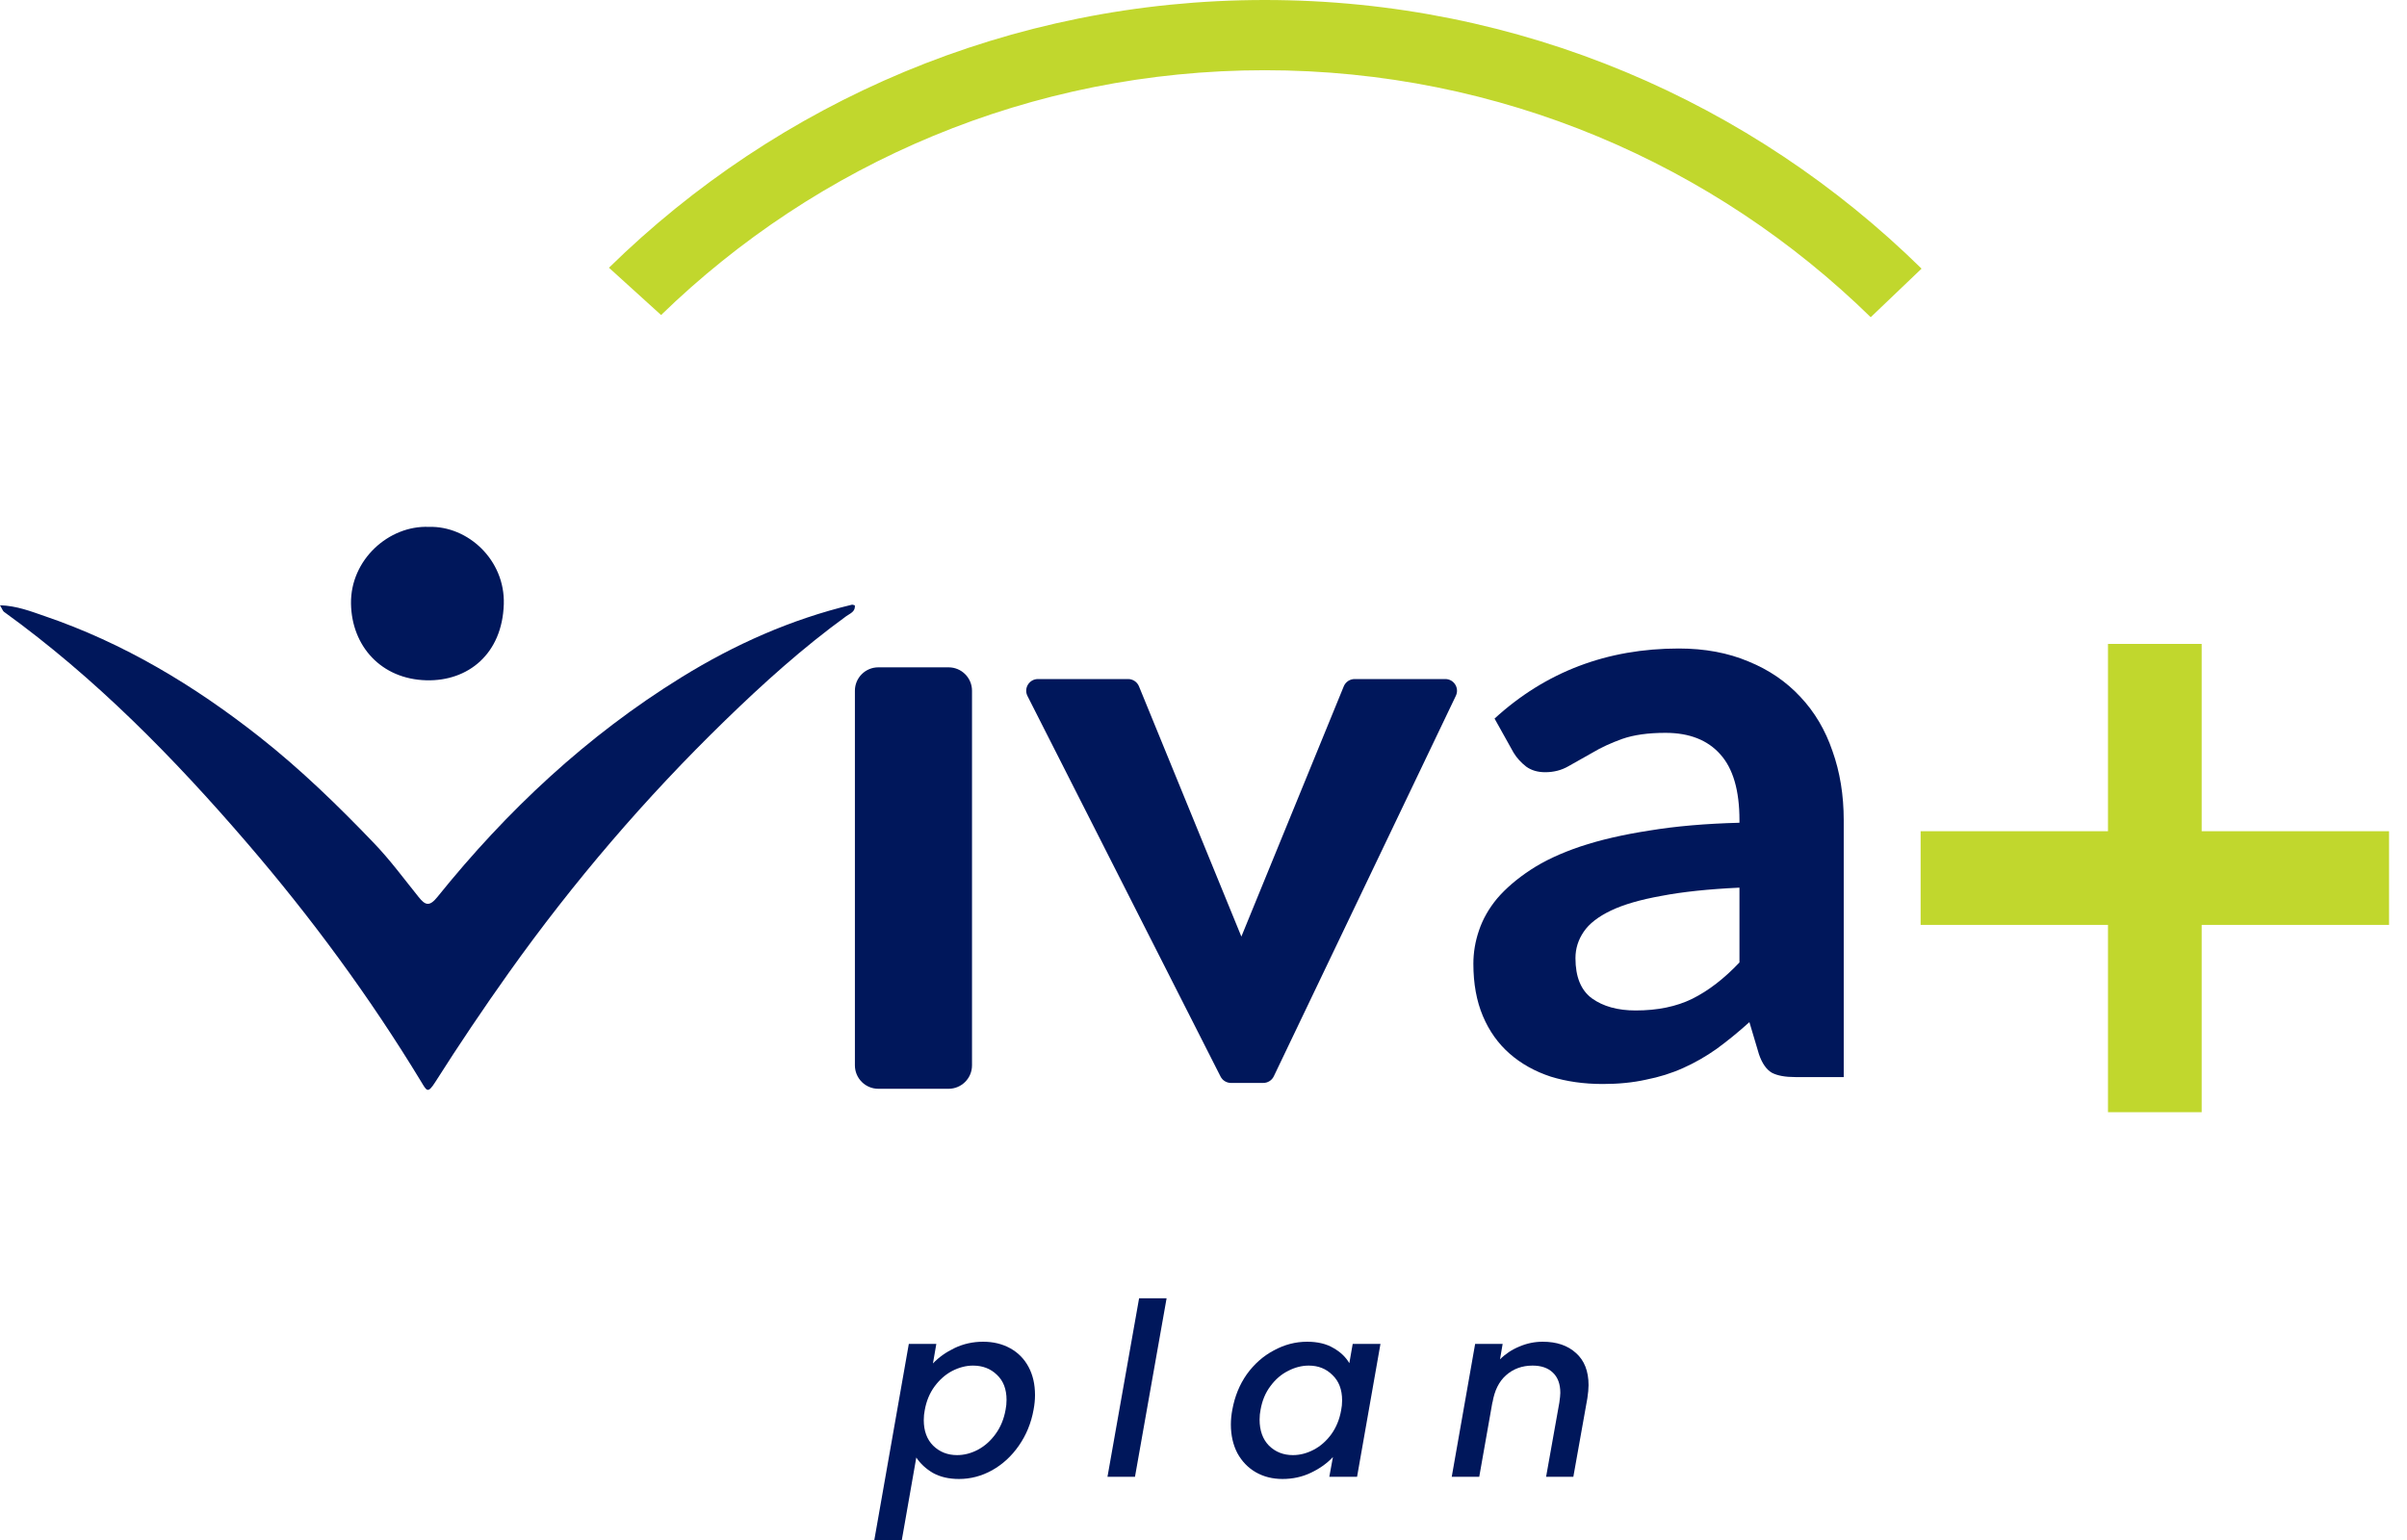
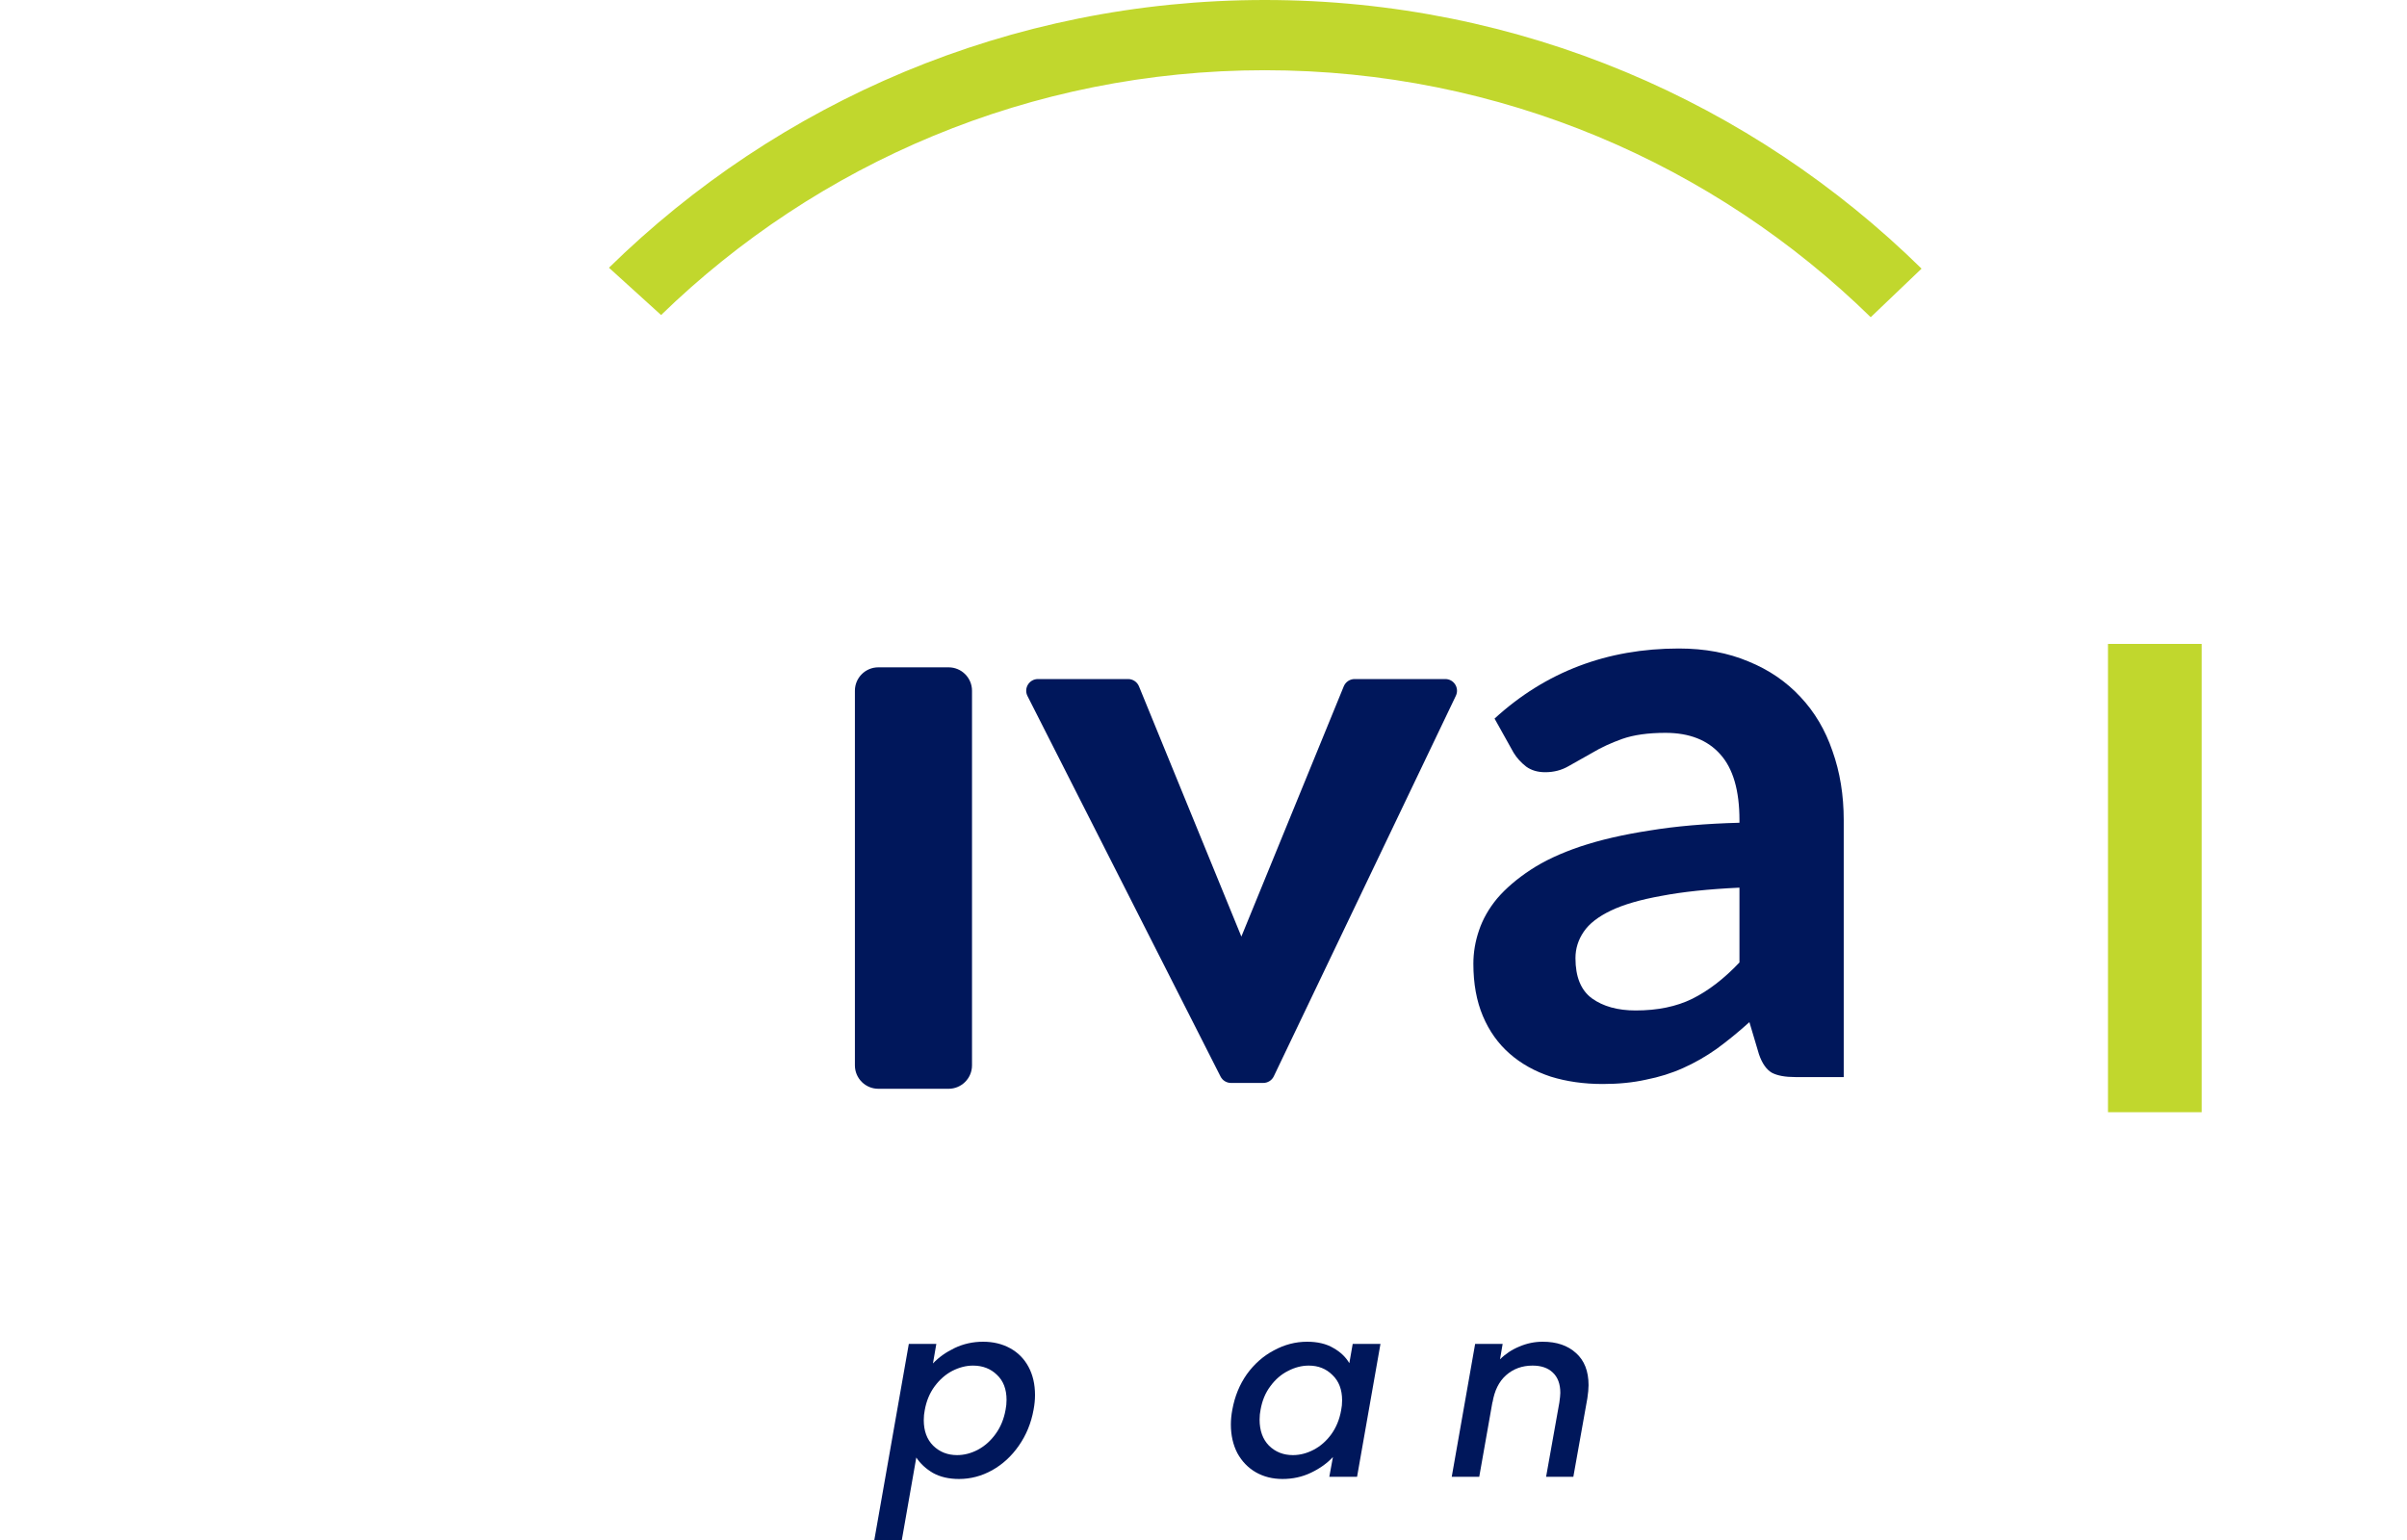
<svg xmlns="http://www.w3.org/2000/svg" width="75" height="48" viewBox="0 0 75 48" fill="none">
  <path d="M54.2 27.667C53.238 27.712 52.429 27.797 51.773 27.923C51.117 28.04 50.591 28.192 50.196 28.381C49.8 28.57 49.517 28.79 49.347 29.042C49.176 29.293 49.09 29.567 49.09 29.864C49.09 30.448 49.261 30.866 49.603 31.118C49.953 31.369 50.407 31.495 50.964 31.495C51.648 31.495 52.236 31.374 52.73 31.131C53.234 30.88 53.724 30.502 54.2 29.999V27.667ZM46.569 22.397C48.16 20.941 50.075 20.213 52.312 20.213C53.121 20.213 53.845 20.348 54.483 20.618C55.121 20.878 55.66 21.247 56.101 21.723C56.541 22.191 56.874 22.752 57.098 23.408C57.332 24.064 57.449 24.783 57.449 25.565V33.571H55.939C55.624 33.571 55.382 33.526 55.211 33.437C55.04 33.338 54.905 33.145 54.807 32.857L54.51 31.859C54.16 32.174 53.818 32.452 53.485 32.695C53.153 32.929 52.807 33.127 52.447 33.288C52.088 33.45 51.701 33.571 51.288 33.652C50.883 33.742 50.434 33.787 49.94 33.787C49.356 33.787 48.816 33.711 48.322 33.558C47.828 33.396 47.401 33.158 47.041 32.843C46.682 32.529 46.403 32.138 46.206 31.671C46.008 31.203 45.909 30.659 45.909 30.039C45.909 29.689 45.967 29.343 46.084 29.001C46.201 28.651 46.39 28.318 46.65 28.004C46.92 27.689 47.266 27.392 47.688 27.114C48.111 26.835 48.628 26.593 49.239 26.386C49.859 26.179 50.578 26.013 51.396 25.887C52.214 25.752 53.148 25.671 54.2 25.644V25.565C54.2 24.64 54.002 23.957 53.607 23.516C53.211 23.067 52.641 22.842 51.895 22.842C51.355 22.842 50.906 22.905 50.547 23.031C50.196 23.157 49.886 23.3 49.616 23.462C49.347 23.615 49.099 23.754 48.875 23.88C48.659 24.006 48.416 24.069 48.147 24.069C47.913 24.069 47.715 24.011 47.554 23.894C47.392 23.768 47.262 23.624 47.163 23.462L46.569 22.397Z" fill="#00175B" />
-   <path d="M0 18.865C0.529 18.883 0.959 19.055 1.383 19.2C3.852 20.041 6.052 21.365 8.093 22.974C9.368 23.98 10.53 25.107 11.65 26.277C12.152 26.8 12.585 27.387 13.039 27.953C13.249 28.217 13.378 28.27 13.632 27.954C15.796 25.265 18.288 22.93 21.234 21.11C22.884 20.09 24.645 19.305 26.541 18.849C26.568 18.842 26.6 18.86 26.637 18.869C26.656 19.071 26.483 19.122 26.364 19.209C25.015 20.189 23.779 21.303 22.588 22.461C20.108 24.871 17.868 27.489 15.859 30.311C15.062 31.432 14.296 32.57 13.561 33.729C13.324 34.102 13.295 33.998 13.12 33.71C11.525 31.08 9.703 28.606 7.702 26.279C5.422 23.627 2.975 21.129 0.123 19.069C0.088 19.043 0.073 18.989 0 18.865Z" fill="#00175B" />
-   <path d="M13.36 16.422C14.581 16.385 15.742 17.456 15.698 18.833C15.649 20.381 14.588 21.236 13.289 21.204C11.872 21.169 10.958 20.134 10.937 18.816C10.915 17.447 12.115 16.372 13.36 16.422Z" fill="#00175B" />
  <path d="M26.638 21.529C26.638 21.126 26.965 20.8 27.368 20.8H29.557C29.96 20.8 30.287 21.126 30.287 21.529V33.206C30.287 33.609 29.96 33.936 29.557 33.936H27.368C26.965 33.936 26.638 33.609 26.638 33.206V21.529Z" fill="#00175B" />
  <path d="M65.683 20.07H68.602V34.666H65.683V20.07Z" fill="#C1D72D" />
-   <path d="M59.845 28.828V25.908H74.441V28.828H59.845Z" fill="#C1D72D" />
  <path d="M35.151 21.165H32.341C32.069 21.165 31.892 21.452 32.016 21.695L38.031 33.554C38.093 33.677 38.219 33.754 38.357 33.754H39.362C39.503 33.754 39.631 33.673 39.691 33.546L45.363 21.687C45.479 21.445 45.303 21.165 45.034 21.165H42.209C42.061 21.165 41.928 21.254 41.871 21.391L38.68 29.192L35.489 21.391C35.432 21.254 35.299 21.165 35.151 21.165Z" fill="#00175B" />
  <path d="M39.41 0C31.454 0 24.241 3.183 18.975 8.345L20.599 9.819C25.462 5.097 32.096 2.189 39.41 2.189C46.758 2.189 53.422 5.125 58.29 9.887L59.874 8.373C54.606 3.195 47.381 0 39.41 0Z" fill="#C1D72D" />
  <path d="M29.07 42.497C29.25 42.306 29.476 42.146 29.746 42.016C30.022 41.885 30.318 41.82 30.633 41.82C30.949 41.82 31.23 41.888 31.475 42.023C31.721 42.158 31.912 42.351 32.047 42.602C32.182 42.853 32.25 43.146 32.25 43.482C32.25 43.627 32.235 43.78 32.205 43.94C32.13 44.356 31.977 44.73 31.746 45.06C31.52 45.386 31.242 45.642 30.912 45.827C30.586 46.008 30.242 46.098 29.882 46.098C29.566 46.098 29.295 46.035 29.07 45.91C28.849 45.78 28.676 45.619 28.551 45.429L28.1 48H27.243L28.318 41.888H29.175L29.07 42.497ZM31.333 43.94C31.353 43.845 31.363 43.742 31.363 43.632C31.363 43.296 31.262 43.036 31.062 42.85C30.866 42.66 30.618 42.564 30.318 42.564C30.102 42.564 29.887 42.62 29.671 42.73C29.461 42.84 29.278 43.001 29.122 43.211C28.967 43.422 28.864 43.67 28.814 43.955C28.794 44.05 28.784 44.153 28.784 44.264C28.784 44.599 28.882 44.865 29.077 45.06C29.278 45.256 29.526 45.354 29.822 45.354C30.042 45.354 30.258 45.298 30.468 45.188C30.683 45.073 30.869 44.908 31.024 44.692C31.18 44.477 31.282 44.226 31.333 43.94Z" fill="#00175B" />
-   <path d="M36.35 40.467L35.365 46.03H34.508L35.493 40.467H36.35Z" fill="#00175B" />
  <path d="M38.398 43.94C38.473 43.524 38.623 43.156 38.849 42.835C39.08 42.514 39.36 42.266 39.691 42.091C40.022 41.91 40.368 41.82 40.728 41.82C41.054 41.82 41.328 41.885 41.548 42.016C41.769 42.141 41.934 42.299 42.044 42.489L42.149 41.888H43.014L42.285 46.03H41.42L41.533 45.414C41.352 45.609 41.124 45.772 40.849 45.903C40.578 46.033 40.282 46.098 39.962 46.098C39.651 46.098 39.373 46.028 39.127 45.887C38.887 45.747 38.696 45.549 38.556 45.294C38.42 45.033 38.353 44.735 38.353 44.399C38.353 44.248 38.368 44.096 38.398 43.94ZM41.789 43.955C41.809 43.86 41.819 43.757 41.819 43.647C41.819 43.311 41.718 43.048 41.518 42.858C41.322 42.662 41.077 42.564 40.781 42.564C40.561 42.564 40.345 42.62 40.135 42.73C39.924 42.835 39.741 42.993 39.586 43.203C39.43 43.409 39.328 43.655 39.278 43.94C39.258 44.035 39.248 44.138 39.248 44.248C39.248 44.589 39.345 44.86 39.541 45.06C39.741 45.256 39.989 45.354 40.285 45.354C40.505 45.354 40.721 45.298 40.931 45.188C41.142 45.078 41.325 44.918 41.48 44.707C41.636 44.492 41.738 44.241 41.789 43.955Z" fill="#00175B" />
  <path d="M48.069 41.82C48.505 41.82 48.851 41.938 49.107 42.173C49.367 42.404 49.498 42.737 49.498 43.173C49.498 43.284 49.485 43.422 49.46 43.587L49.024 46.03H48.175L48.588 43.715C48.608 43.574 48.618 43.474 48.618 43.414C48.618 43.138 48.54 42.928 48.385 42.782C48.235 42.637 48.024 42.564 47.754 42.564C47.428 42.564 47.152 42.665 46.927 42.865C46.706 43.061 46.566 43.344 46.505 43.715V43.692L46.092 46.03H45.235L45.964 41.888H46.821L46.739 42.369C46.909 42.199 47.109 42.066 47.34 41.971C47.576 41.87 47.819 41.82 48.069 41.82Z" fill="#00175B" />
</svg>